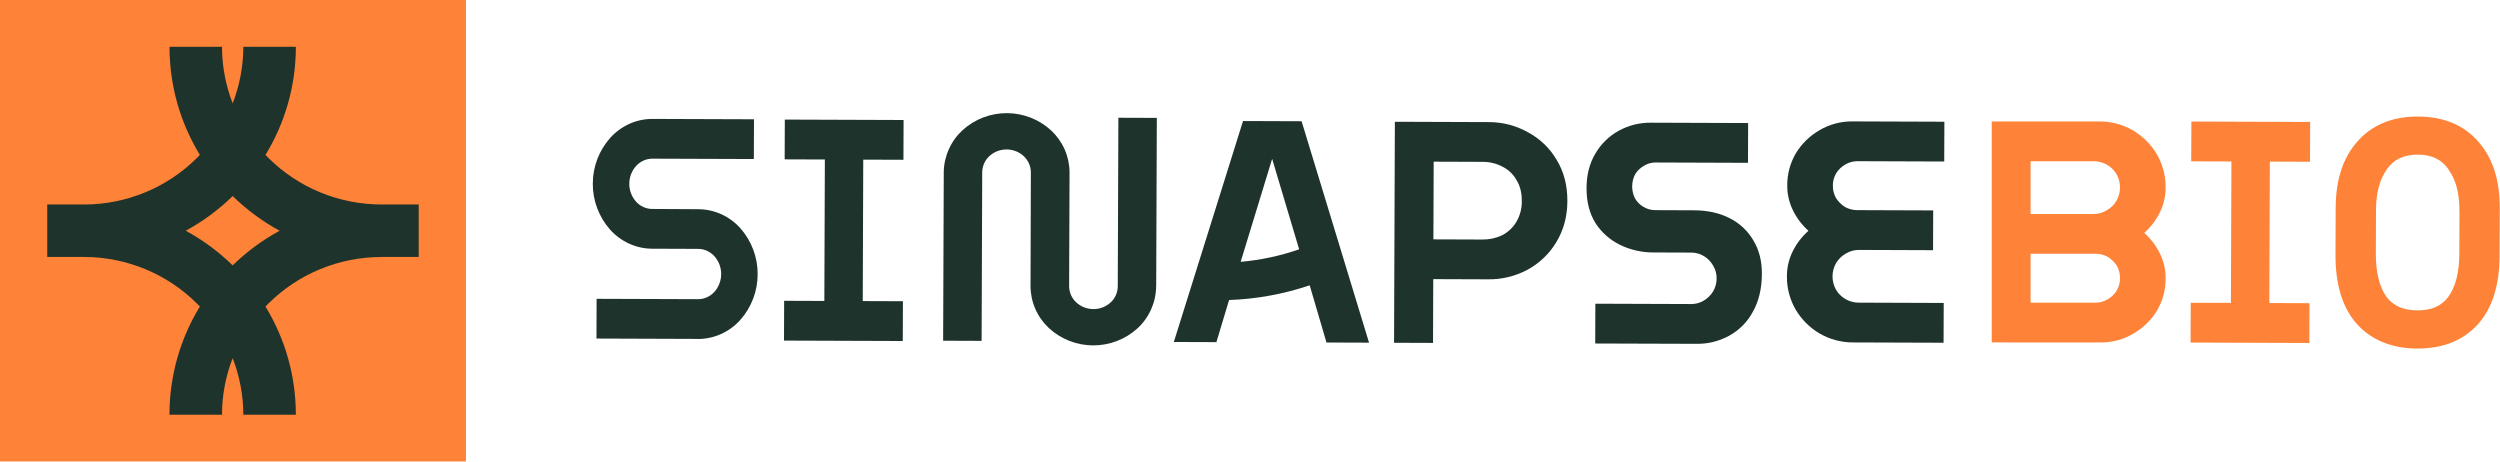
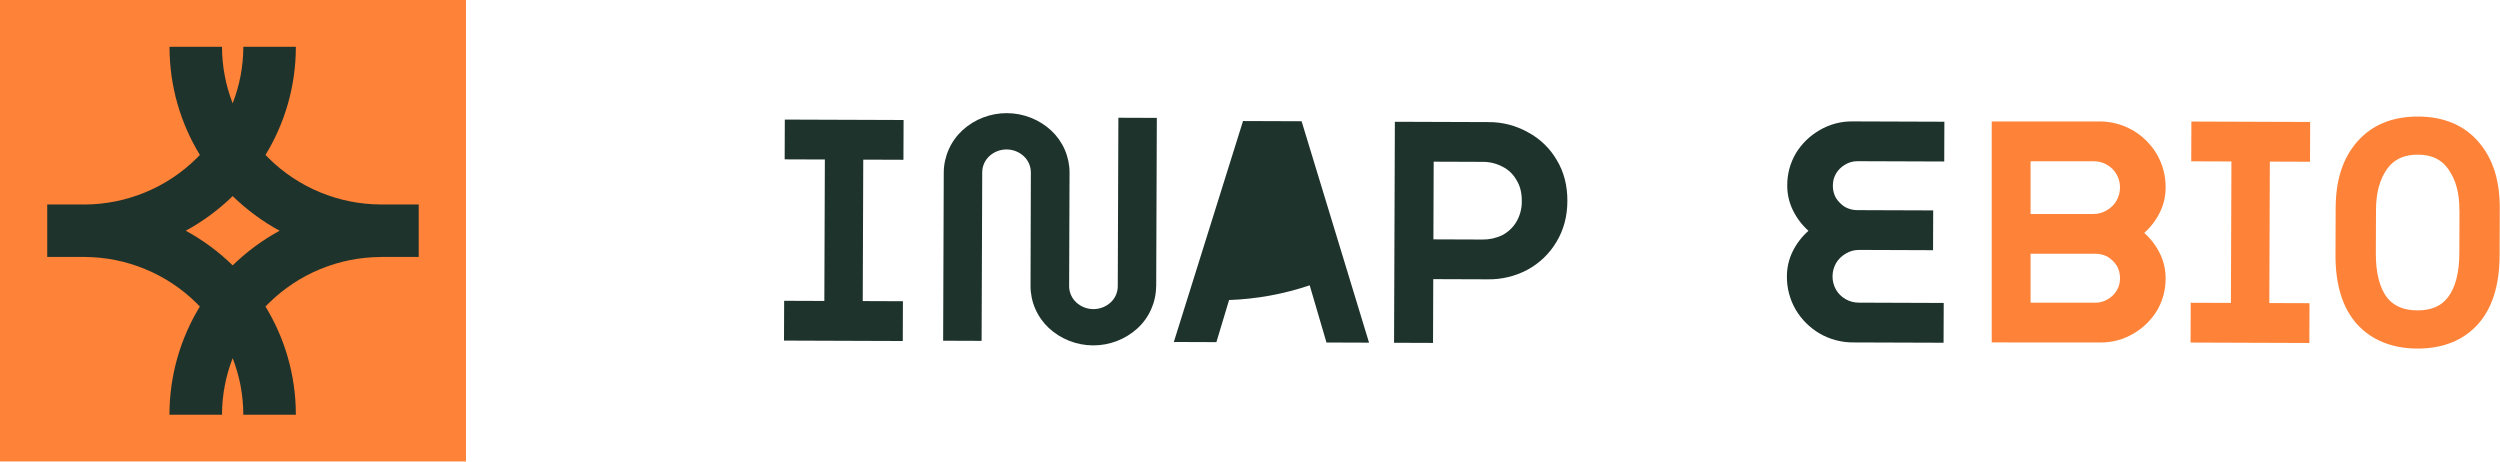
<svg xmlns="http://www.w3.org/2000/svg" width="314" height="58" viewBox="0 0 314 58" fill="none">
  <path d="M232.778 43.009C231.288 43.019 229.822 42.63 228.536 41.883C227.3 41.155 226.27 40.127 225.543 38.898C224.799 37.619 224.416 36.165 224.437 34.689C224.436 33.604 224.686 32.534 225.169 31.56C225.653 30.585 226.322 29.712 227.141 28.989C226.328 28.261 225.665 27.383 225.188 26.405C224.716 25.44 224.473 24.381 224.479 23.309C224.465 21.876 224.843 20.465 225.574 19.228C226.306 18.035 227.329 17.043 228.549 16.343C229.798 15.61 231.226 15.231 232.677 15.248L244.214 15.289L244.196 20.285L233.302 20.246C232.75 20.242 232.208 20.392 231.739 20.678C231.276 20.947 230.889 21.327 230.613 21.783C230.339 22.253 230.198 22.787 230.207 23.33C230.201 23.871 230.337 24.404 230.602 24.878C230.889 25.324 231.27 25.703 231.719 25.991C232.195 26.256 232.733 26.395 233.279 26.393L242.81 26.427L242.791 31.424L233.5 31.39C232.905 31.383 232.321 31.547 231.817 31.861C231.316 32.143 230.9 32.552 230.611 33.046C230.321 33.554 230.167 34.127 230.165 34.711C230.163 35.294 230.312 35.868 230.599 36.378C230.884 36.874 231.297 37.285 231.796 37.57C232.306 37.864 232.886 38.017 233.476 38.012L244.131 38.051L244.112 43.048L232.778 43.009Z" fill="#1E332C" />
-   <path d="M200.359 43.143L200.377 38.145L212.391 38.188C212.955 38.197 213.51 38.048 213.993 37.758C214.47 37.475 214.87 37.083 215.16 36.613C215.452 36.12 215.606 35.56 215.606 34.989C215.617 34.417 215.467 33.853 215.171 33.361C214.893 32.873 214.495 32.462 214.014 32.167C213.533 31.875 212.979 31.721 212.414 31.725L207.729 31.709C206.245 31.723 204.778 31.392 203.447 30.742C202.189 30.121 201.126 29.171 200.375 27.994C199.631 26.776 199.262 25.321 199.27 23.629C199.276 21.968 199.641 20.529 200.366 19.311C201.06 18.103 202.075 17.106 203.3 16.427C204.551 15.739 205.962 15.388 207.393 15.41L219.566 15.454L219.548 20.45L207.931 20.409C207.406 20.405 206.891 20.555 206.451 20.839C206.003 21.096 205.629 21.463 205.367 21.905C205.128 22.372 205.003 22.888 205.001 23.411C204.999 23.934 205.121 24.45 205.356 24.919C205.615 25.363 205.986 25.734 206.432 25.994C206.881 26.258 207.393 26.396 207.914 26.395L212.753 26.413C214.489 26.419 215.997 26.755 217.275 27.421C218.511 28.045 219.537 29.011 220.228 30.202C220.944 31.395 221.299 32.784 221.293 34.37C221.286 36.247 220.907 37.845 220.154 39.165C219.48 40.432 218.446 41.475 217.181 42.168C215.93 42.856 214.519 43.206 213.088 43.184L200.359 43.143Z" fill="#1E332C" />
  <path d="M175.094 43.053L175.195 15.294L186.929 15.336C188.681 15.319 190.406 15.764 191.928 16.623C193.425 17.427 194.669 18.625 195.52 20.085C196.423 21.57 196.87 23.29 196.863 25.245C196.856 27.175 196.396 28.892 195.483 30.395C194.615 31.856 193.365 33.057 191.865 33.873C190.329 34.696 188.604 35.113 186.857 35.083L180.017 35.059L179.988 43.07L175.094 43.053ZM180.035 30.063L186.194 30.085C187.054 30.098 187.904 29.912 188.678 29.539C189.412 29.16 190.024 28.585 190.447 27.879C190.921 27.075 191.16 26.156 191.137 25.225C191.141 24.194 190.917 23.321 190.466 22.606C190.064 21.886 189.451 21.303 188.709 20.933C187.946 20.53 187.094 20.323 186.23 20.329L180.071 20.307L180.035 30.063Z" fill="#1E332C" />
-   <path d="M163.524 15.37L163.481 15.228L156.124 15.201L147.433 42.953L152.78 42.972L154.372 37.683C157.82 37.562 161.232 36.939 164.497 35.835L166.605 43.019L171.952 43.038L163.524 15.37ZM163.174 31.315C160.8 32.138 158.332 32.665 155.827 32.885L159.782 19.948L163.174 31.315Z" fill="#1E332C" />
+   <path d="M163.524 15.37L163.481 15.228L156.124 15.201L147.433 42.953L152.78 42.972L154.372 37.683C157.82 37.562 161.232 36.939 164.497 35.835L166.605 43.019L171.952 43.038L163.524 15.37ZM163.174 31.315L159.782 19.948L163.174 31.315Z" fill="#1E332C" />
  <path d="M145.219 35.976L145.297 14.806L140.468 14.789L140.391 35.962C140.389 36.342 140.309 36.718 140.154 37.067C140 37.415 139.776 37.728 139.495 37.988C138.905 38.528 138.13 38.827 137.327 38.824C136.523 38.821 135.751 38.517 135.166 37.972C134.887 37.71 134.665 37.394 134.513 37.045C134.362 36.696 134.283 36.32 134.283 35.94L134.335 21.671C134.334 20.684 134.13 19.708 133.735 18.802C133.341 17.896 132.764 17.079 132.041 16.4C130.53 15 128.54 14.218 126.471 14.211C124.402 14.202 122.406 14.97 120.886 16.36C120.157 17.033 119.574 17.846 119.173 18.749C118.766 19.652 118.549 20.627 118.536 21.614L118.459 42.795L123.29 42.812L123.367 21.633C123.37 21.253 123.451 20.878 123.604 20.53C123.759 20.182 123.983 19.868 124.263 19.609C124.852 19.067 125.627 18.768 126.43 18.771C127.235 18.773 128.008 19.078 128.593 19.624C128.871 19.886 129.093 20.2 129.245 20.549C129.397 20.896 129.475 21.271 129.476 21.651L129.434 35.921C129.434 36.908 129.638 37.884 130.033 38.79C130.427 39.697 131.003 40.514 131.727 41.193C133.237 42.592 135.225 43.374 137.293 43.381C139.361 43.389 141.355 42.621 142.876 41.233C143.604 40.56 144.187 39.746 144.587 38.843C144.989 37.939 145.2 36.964 145.208 35.977L145.219 35.976Z" fill="#1E332C" />
  <path d="M98.471 42.778L98.489 37.78L103.537 37.798L103.602 20.033L98.554 20.015L98.572 15.019L113.49 15.072L113.472 20.068L108.425 20.05L108.361 37.815L113.407 37.834L113.389 42.831L98.471 42.778Z" fill="#1E332C" />
-   <path d="M87.669 42.568L74.916 42.522L74.934 37.531L87.69 37.576C88.07 37.575 88.446 37.495 88.792 37.339C89.146 37.18 89.462 36.95 89.722 36.663C90.273 36.047 90.578 35.252 90.578 34.428C90.583 33.605 90.285 32.808 89.738 32.187C89.48 31.9 89.165 31.668 88.813 31.506C88.468 31.349 88.093 31.265 87.713 31.259L81.885 31.238C80.892 31.23 79.912 31.011 79.011 30.598C78.097 30.178 77.28 29.575 76.613 28.827C75.209 27.228 74.442 25.176 74.456 23.057C74.457 20.938 75.239 18.892 76.655 17.303C77.327 16.559 78.147 15.962 79.064 15.548C79.969 15.143 80.951 14.934 81.944 14.936L94.702 14.981L94.683 19.974L81.928 19.929C81.547 19.93 81.172 20.011 80.826 20.168C80.473 20.326 80.157 20.555 79.897 20.84C79.345 21.457 79.04 22.253 79.04 23.077C79.034 23.901 79.333 24.698 79.881 25.318C80.138 25.605 80.452 25.837 80.803 25.999C81.148 26.158 81.523 26.241 81.903 26.244L87.731 26.277C88.724 26.284 89.705 26.5 90.607 26.911C91.521 27.33 92.338 27.933 93.005 28.681C94.409 30.28 95.175 32.332 95.161 34.451C95.159 36.57 94.378 38.616 92.963 40.205C92.29 40.948 91.469 41.545 90.552 41.958C89.647 42.365 88.665 42.577 87.672 42.579L87.669 42.568Z" fill="#1E332C" />
  <path d="M303.714 14.64C300.499 14.628 297.936 15.677 296.099 17.759C294.261 19.84 293.373 22.573 293.36 26.13L293.339 32.021C293.325 35.761 294.226 38.676 296.016 40.684C297.806 42.693 300.434 43.768 303.6 43.78C306.811 43.791 309.372 42.769 311.21 40.742C313.014 38.75 313.936 35.842 313.95 32.097L313.971 26.206C313.984 22.642 313.109 19.898 311.298 17.817C309.491 15.72 306.94 14.651 303.714 14.64ZM308.911 26.527L308.892 31.851C308.883 34.23 308.411 36.066 307.489 37.303C306.646 38.438 305.383 38.99 303.625 38.984C301.866 38.978 300.585 38.418 299.737 37.276C298.847 36.028 298.397 34.192 298.405 31.813L298.425 26.377C298.433 24.228 298.869 22.596 299.796 21.246C300.666 20.013 301.939 19.417 303.686 19.423C305.433 19.43 306.687 20.037 307.526 21.273C308.472 22.629 308.909 24.262 308.901 26.413L308.901 26.521L308.911 26.527Z" fill="#FE8237" />
  <path d="M275.137 43.025L275.155 38.027L280.203 38.045L280.268 20.28L275.22 20.262L275.238 15.266L290.156 15.319L290.138 20.315L285.092 20.297L285.027 38.062L290.073 38.081L290.055 43.078L275.137 43.025Z" fill="#FE8237" />
  <path fill-rule="evenodd" clip-rule="evenodd" d="M255.039 15.253H250.161V43.004H252.296V43.015H263.833C265.284 43.026 266.711 42.642 267.956 41.904C269.174 41.201 270.193 40.205 270.921 39.009C271.647 37.769 272.021 36.357 272.001 34.924C272.003 33.852 271.757 32.794 271.281 31.831C270.801 30.855 270.134 29.979 269.318 29.253C270.134 28.528 270.801 27.653 271.281 26.676C271.76 25.701 272.007 24.629 272.001 23.544C272.017 22.068 271.629 20.615 270.88 19.339C270.148 18.112 269.115 17.089 267.876 16.364C266.588 15.622 265.121 15.238 263.63 15.254L255.039 15.255V15.253ZM255.039 20.253V26.875L262.951 26.875C263.546 26.88 264.13 26.715 264.632 26.399C265.132 26.115 265.547 25.704 265.833 25.209C266.122 24.7 266.273 24.127 266.273 23.543C266.273 22.96 266.122 22.386 265.833 21.878C265.547 21.383 265.132 20.972 264.632 20.689C264.121 20.398 263.54 20.247 262.951 20.253L255.039 20.253ZM255.039 31.871V38.019L263.19 38.019C263.741 38.021 264.283 37.869 264.751 37.581C265.213 37.31 265.599 36.929 265.873 36.472C266.145 36.002 266.284 35.466 266.274 34.924C266.277 34.383 266.139 33.85 265.873 33.377C265.584 32.932 265.201 32.554 264.751 32.269C264.274 32.005 263.736 31.868 263.19 31.871L255.039 31.871Z" fill="#FE8237" />
  <path d="M58.524 0H0V57.956H58.524V0Z" fill="#FE8237" />
  <path fill-rule="evenodd" clip-rule="evenodd" d="M47.886 32.273V32.278C42.583 32.285 37.5 34.375 33.75 38.088C33.613 38.224 33.477 38.362 33.344 38.502C35.765 42.471 37.159 47.12 37.159 52.087H30.561C30.558 49.634 30.096 47.228 29.223 44.982C28.349 47.228 27.887 49.634 27.883 52.087H21.285C21.285 47.119 22.68 42.469 25.103 38.5C24.969 38.359 24.833 38.22 24.694 38.083C20.949 34.374 15.874 32.285 10.579 32.272H5.933V25.684H10.58V25.688C15.874 25.675 20.948 23.587 24.693 19.88C24.833 19.741 24.97 19.601 25.105 19.459C22.685 15.491 21.291 10.843 21.291 5.879H27.883C27.887 8.331 28.35 10.736 29.224 12.981C30.097 10.736 30.559 8.331 30.562 5.879H37.16C37.16 10.842 35.766 15.49 33.344 19.459C33.478 19.6 33.615 19.739 33.754 19.877C37.503 23.587 42.583 25.675 47.883 25.683H52.59V32.273H47.886ZM23.331 28.979C25.496 30.158 27.478 31.626 29.224 33.331C30.971 31.627 32.953 30.159 35.118 28.981C32.953 27.802 30.97 26.333 29.224 24.628C27.478 26.332 25.495 27.801 23.331 28.979Z" fill="#1E332C" />
</svg>